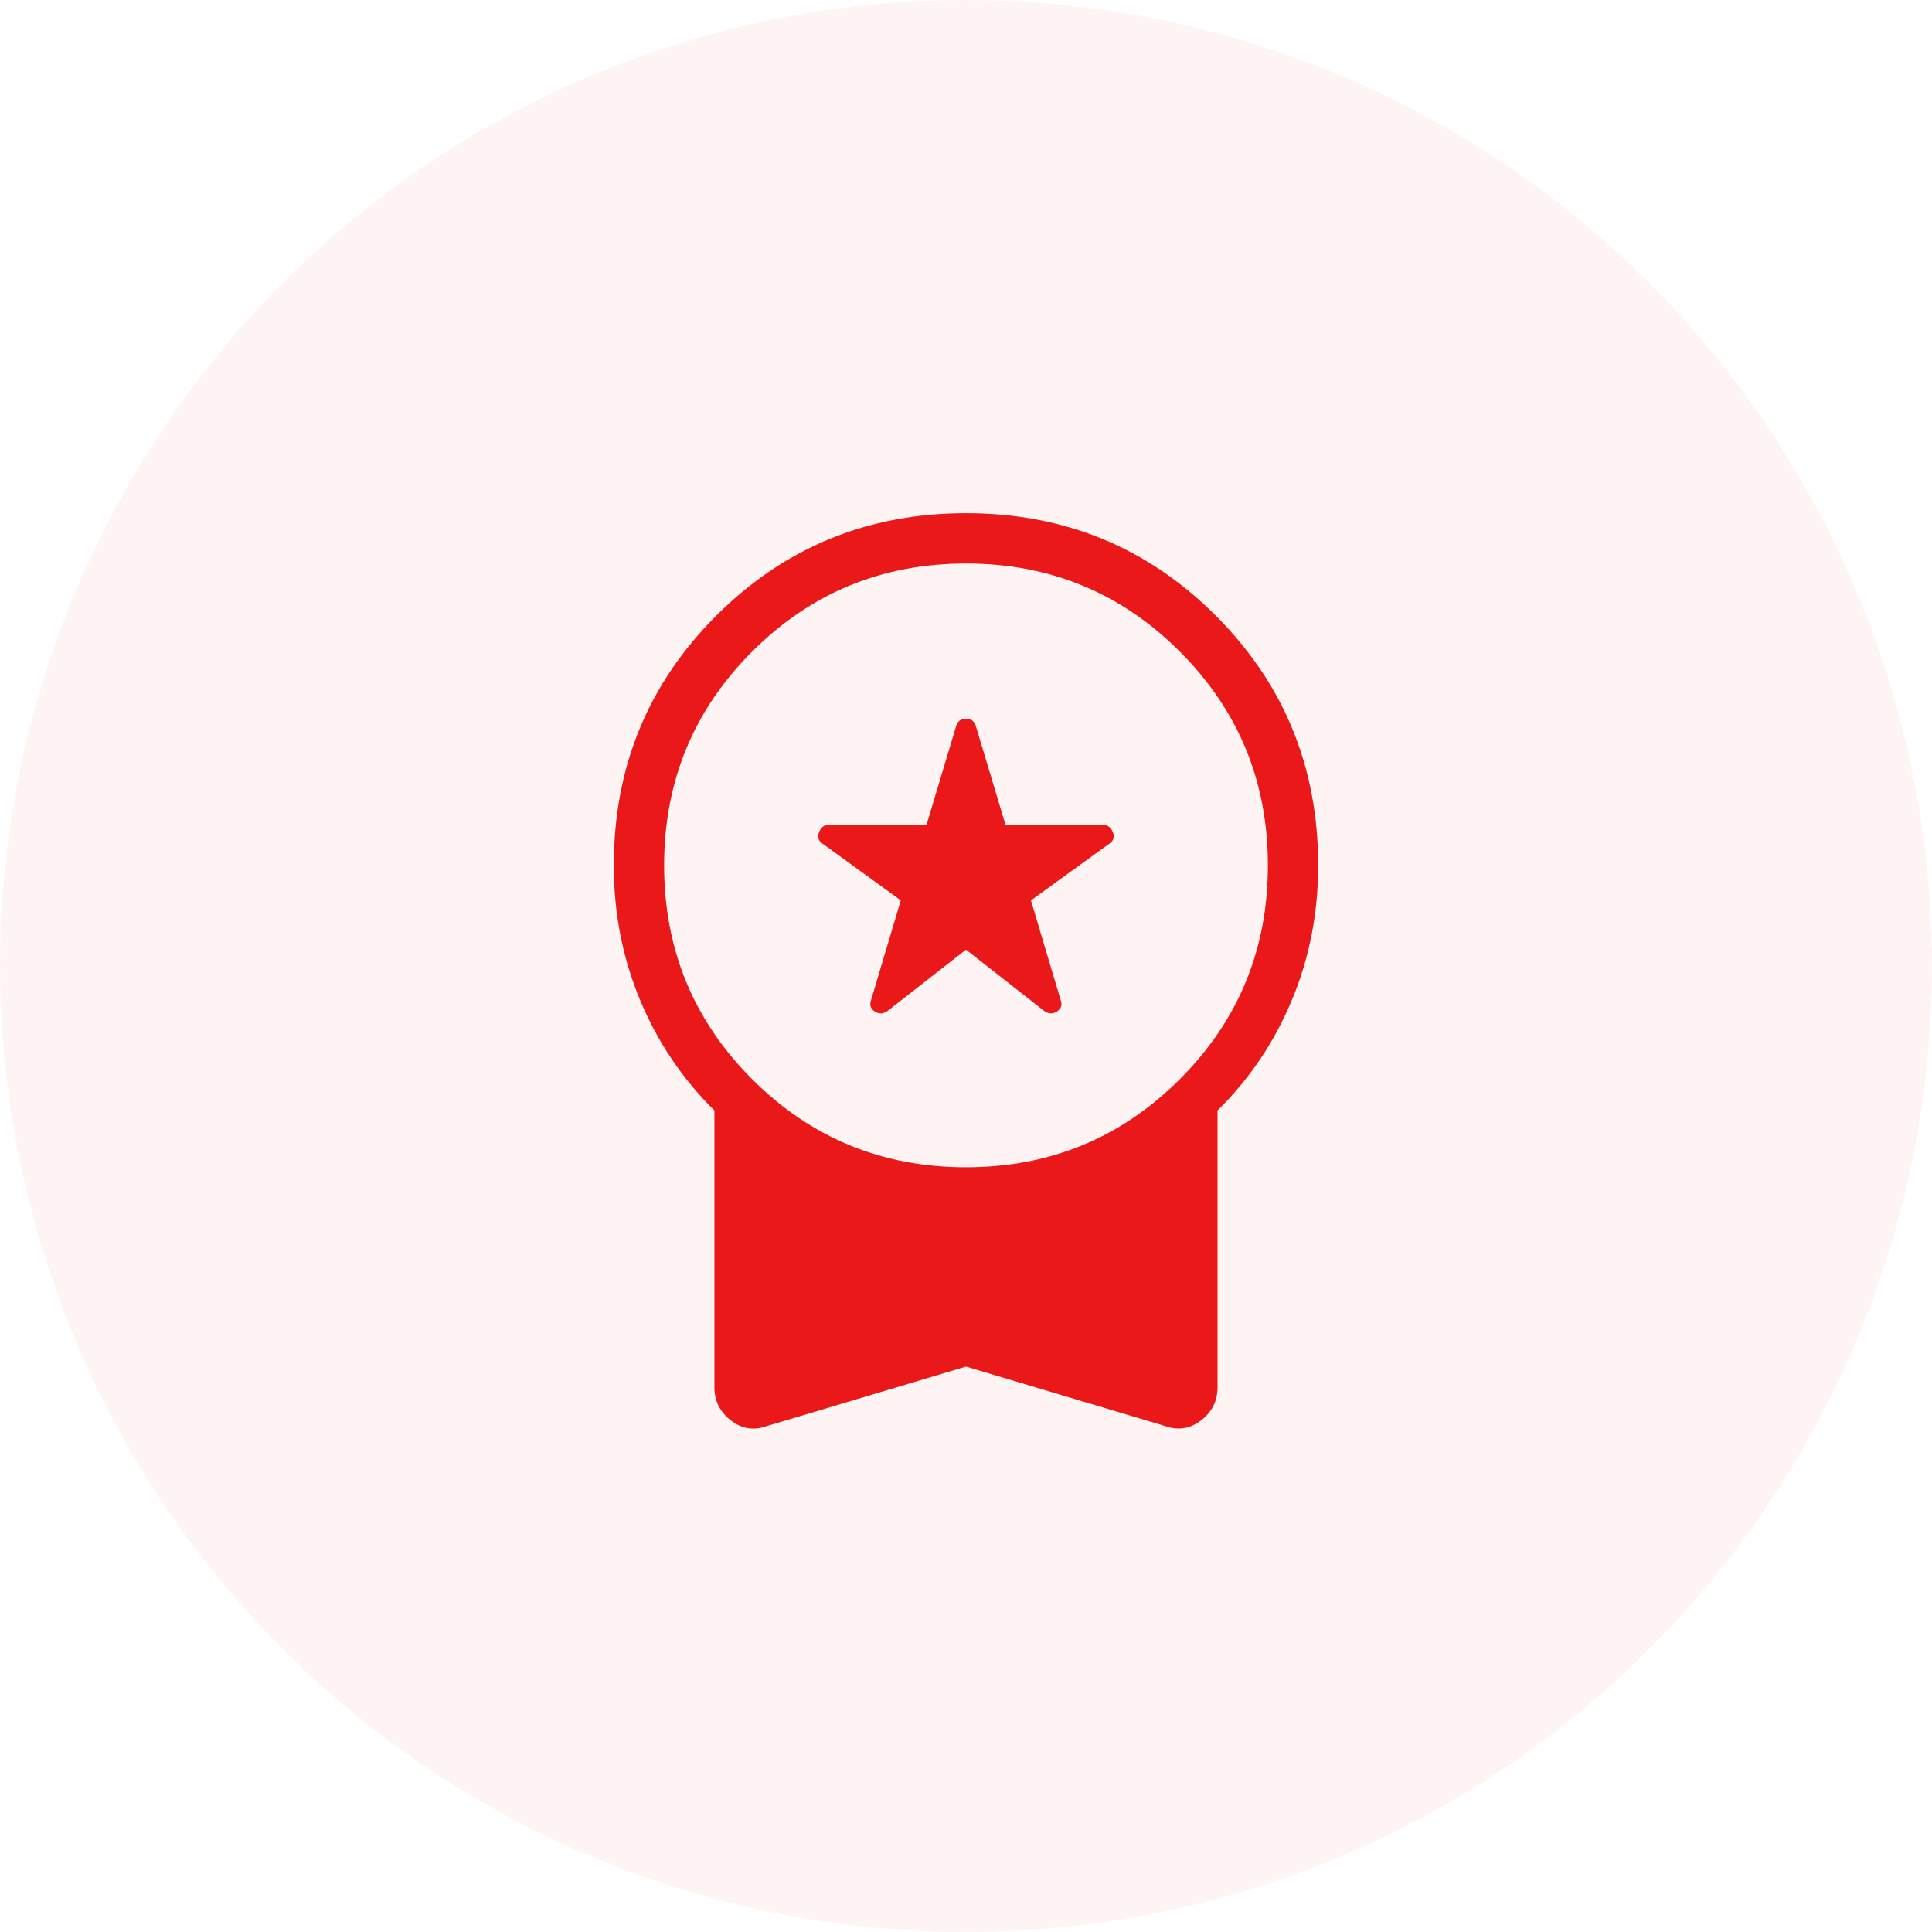
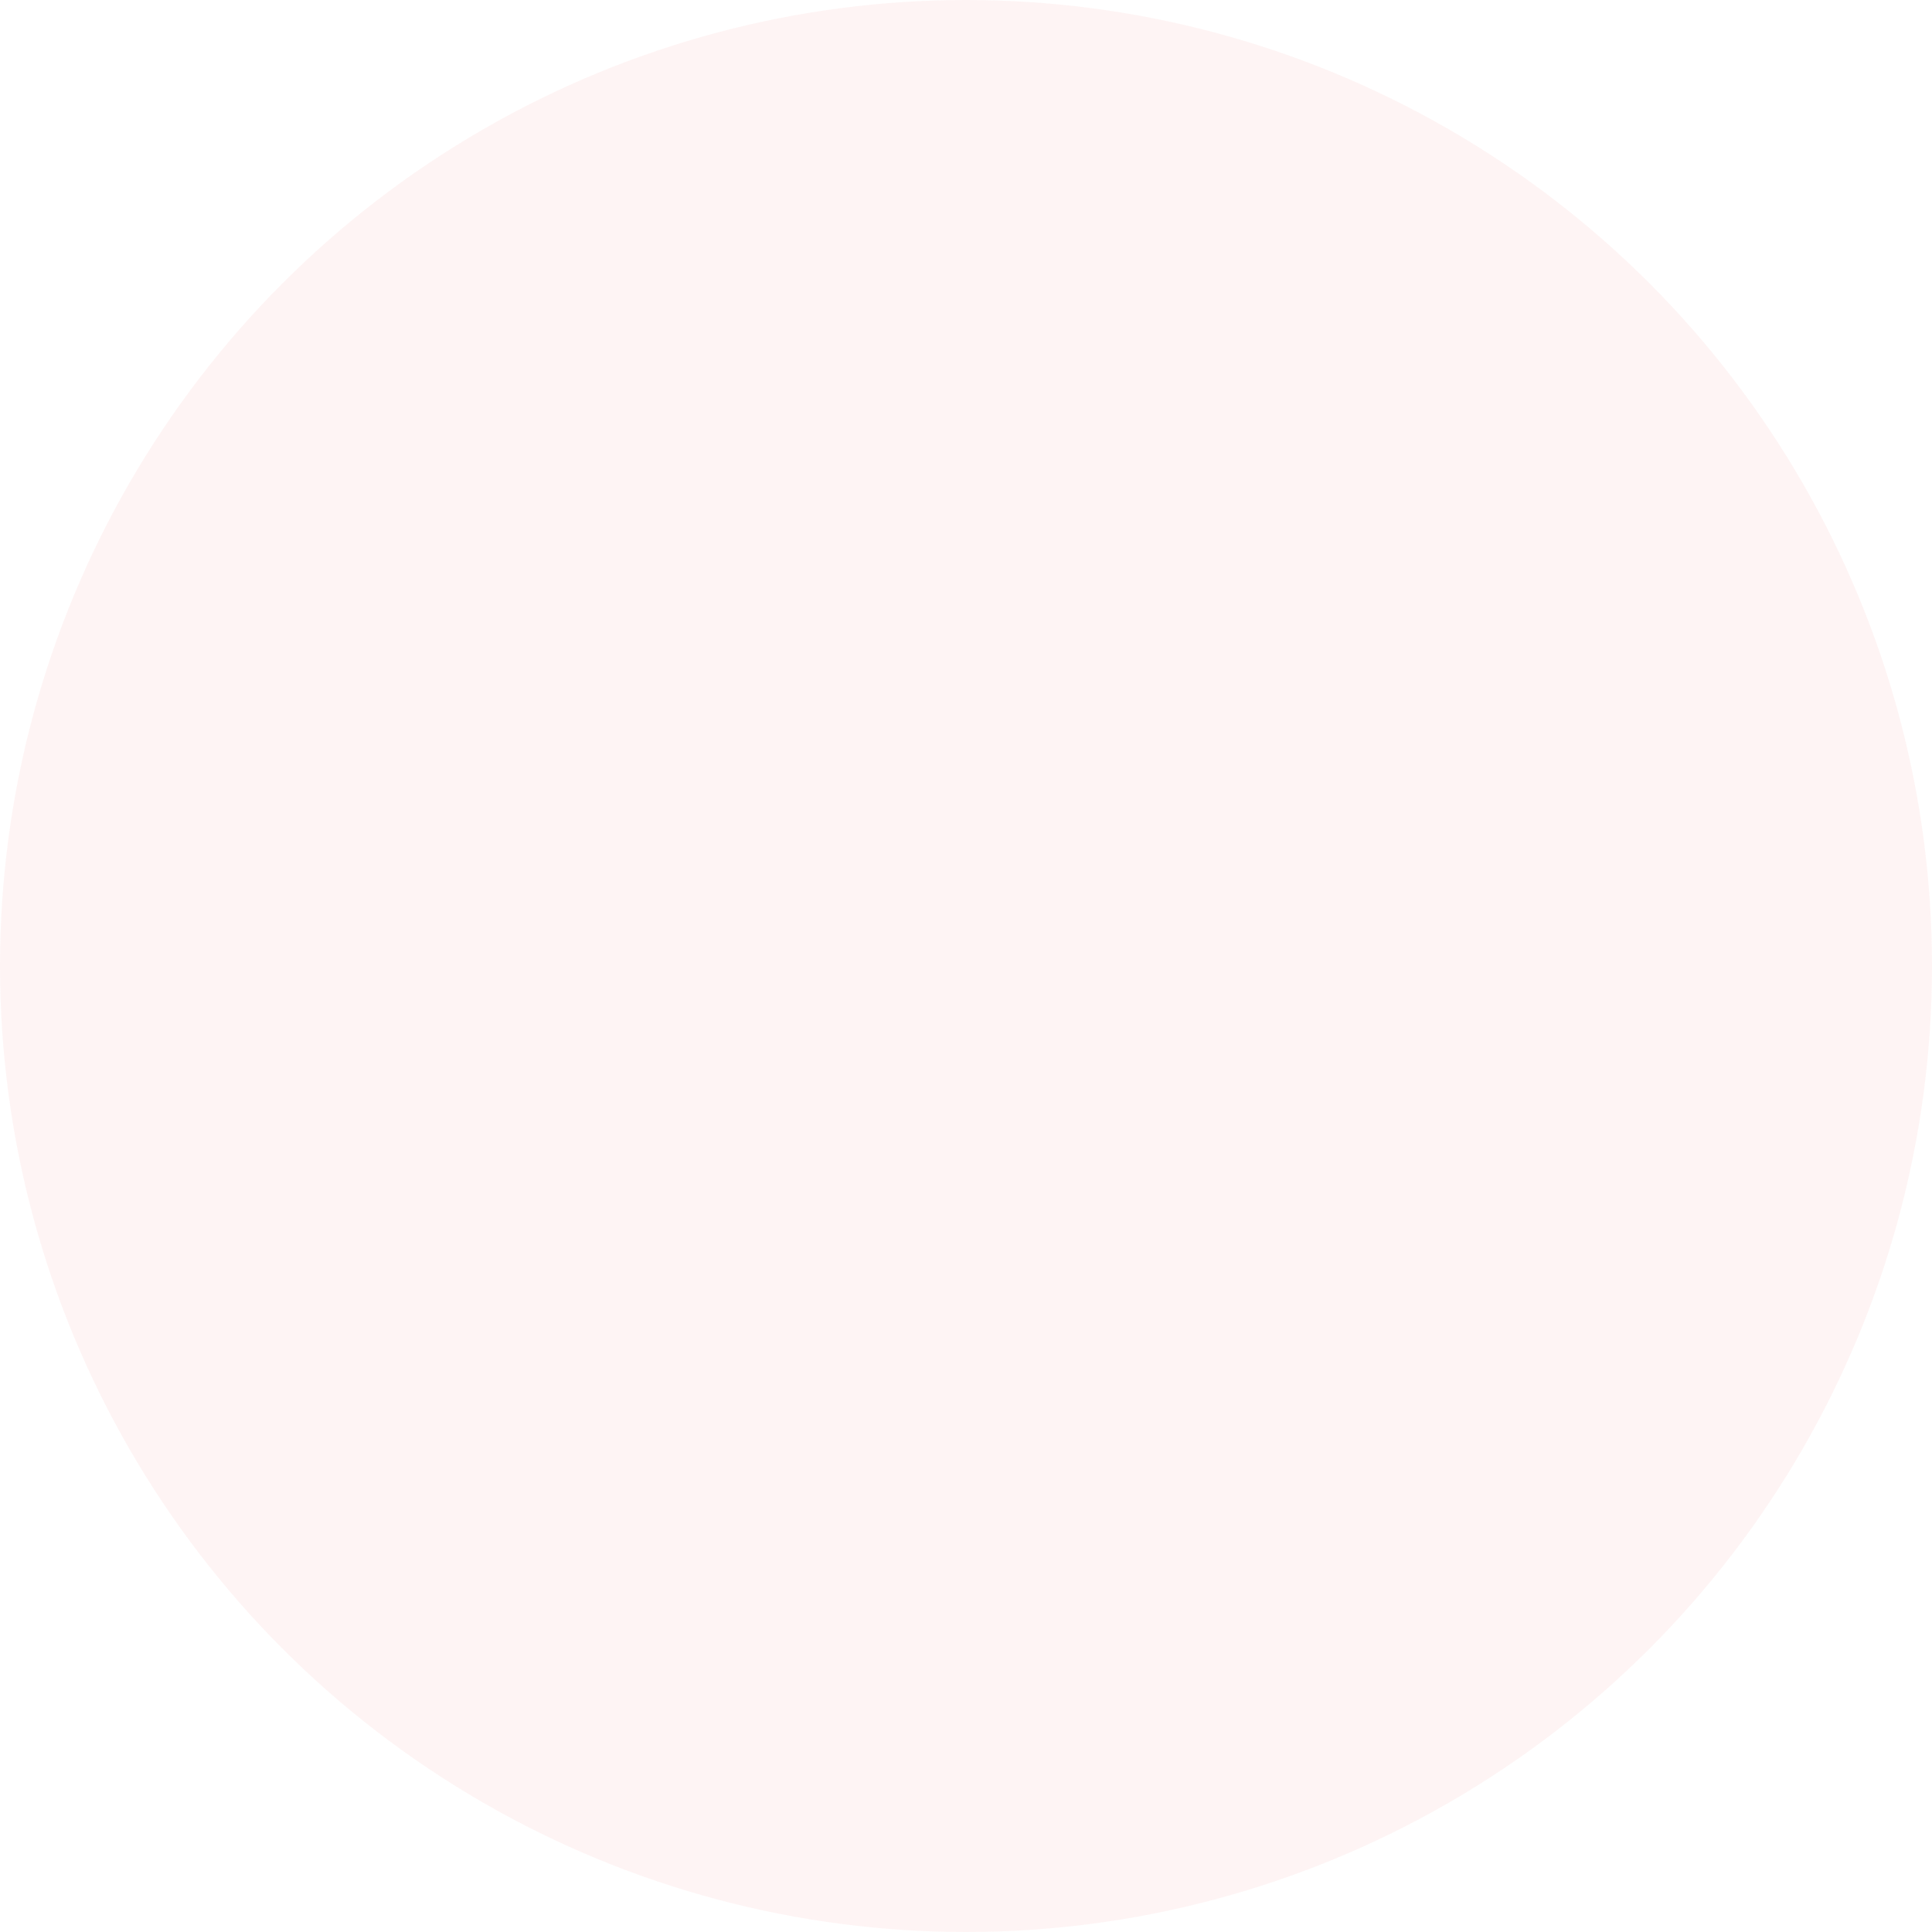
<svg xmlns="http://www.w3.org/2000/svg" fill="none" height="100%" overflow="visible" preserveAspectRatio="none" style="display: block;" viewBox="0 0 64 64" width="100%">
  <g id="Frame 2147227218">
    <circle cx="32" cy="32" fill="#EA1818" fill-opacity="0.05" id="Ellipse 25313" r="32" />
    <g id="Frame">
-       <path d="M32 31.458L29.391 33.497C29.246 33.593 29.106 33.595 28.971 33.502C28.837 33.408 28.797 33.286 28.853 33.135L29.84 29.827L27.243 27.943C27.104 27.847 27.068 27.719 27.135 27.56C27.201 27.401 27.31 27.321 27.461 27.32H30.693L31.68 24.032C31.735 23.881 31.842 23.805 32 23.805C32.157 23.805 32.264 23.881 32.32 24.032L33.308 27.32H36.528C36.68 27.32 36.791 27.399 36.861 27.558C36.931 27.717 36.896 27.845 36.756 27.942L34.151 29.827L35.138 33.135C35.194 33.286 35.154 33.408 35.02 33.502C34.885 33.595 34.745 33.593 34.6 33.497L32 31.458ZM32 45.27L25.395 47.243C24.967 47.396 24.572 47.332 24.21 47.052C23.848 46.772 23.666 46.407 23.666 45.958V36.785C22.611 35.747 21.791 34.532 21.208 33.138C20.625 31.745 20.333 30.254 20.333 28.667C20.333 25.414 21.464 22.657 23.726 20.395C25.989 18.133 28.746 17.001 32 17C35.253 16.999 38.011 18.13 40.273 20.393C42.535 22.657 43.666 25.414 43.666 28.667C43.666 30.254 43.375 31.745 42.791 33.138C42.208 34.532 41.389 35.747 40.333 36.783V45.957C40.333 46.406 40.152 46.77 39.79 47.05C39.428 47.33 39.033 47.394 38.606 47.242L32 45.27ZM32 38.667C34.778 38.667 37.139 37.694 39.083 35.75C41.028 33.806 42 31.444 42 28.667C42 25.889 41.028 23.528 39.083 21.583C37.139 19.639 34.778 18.667 32 18.667C29.222 18.667 26.861 19.639 24.916 21.583C22.972 23.528 22 25.889 22 28.667C22 31.444 22.972 33.806 24.916 35.75C26.861 37.694 29.222 38.667 32 38.667Z" fill="#EA1818" id="Vector" />
-     </g>
+       </g>
  </g>
</svg>